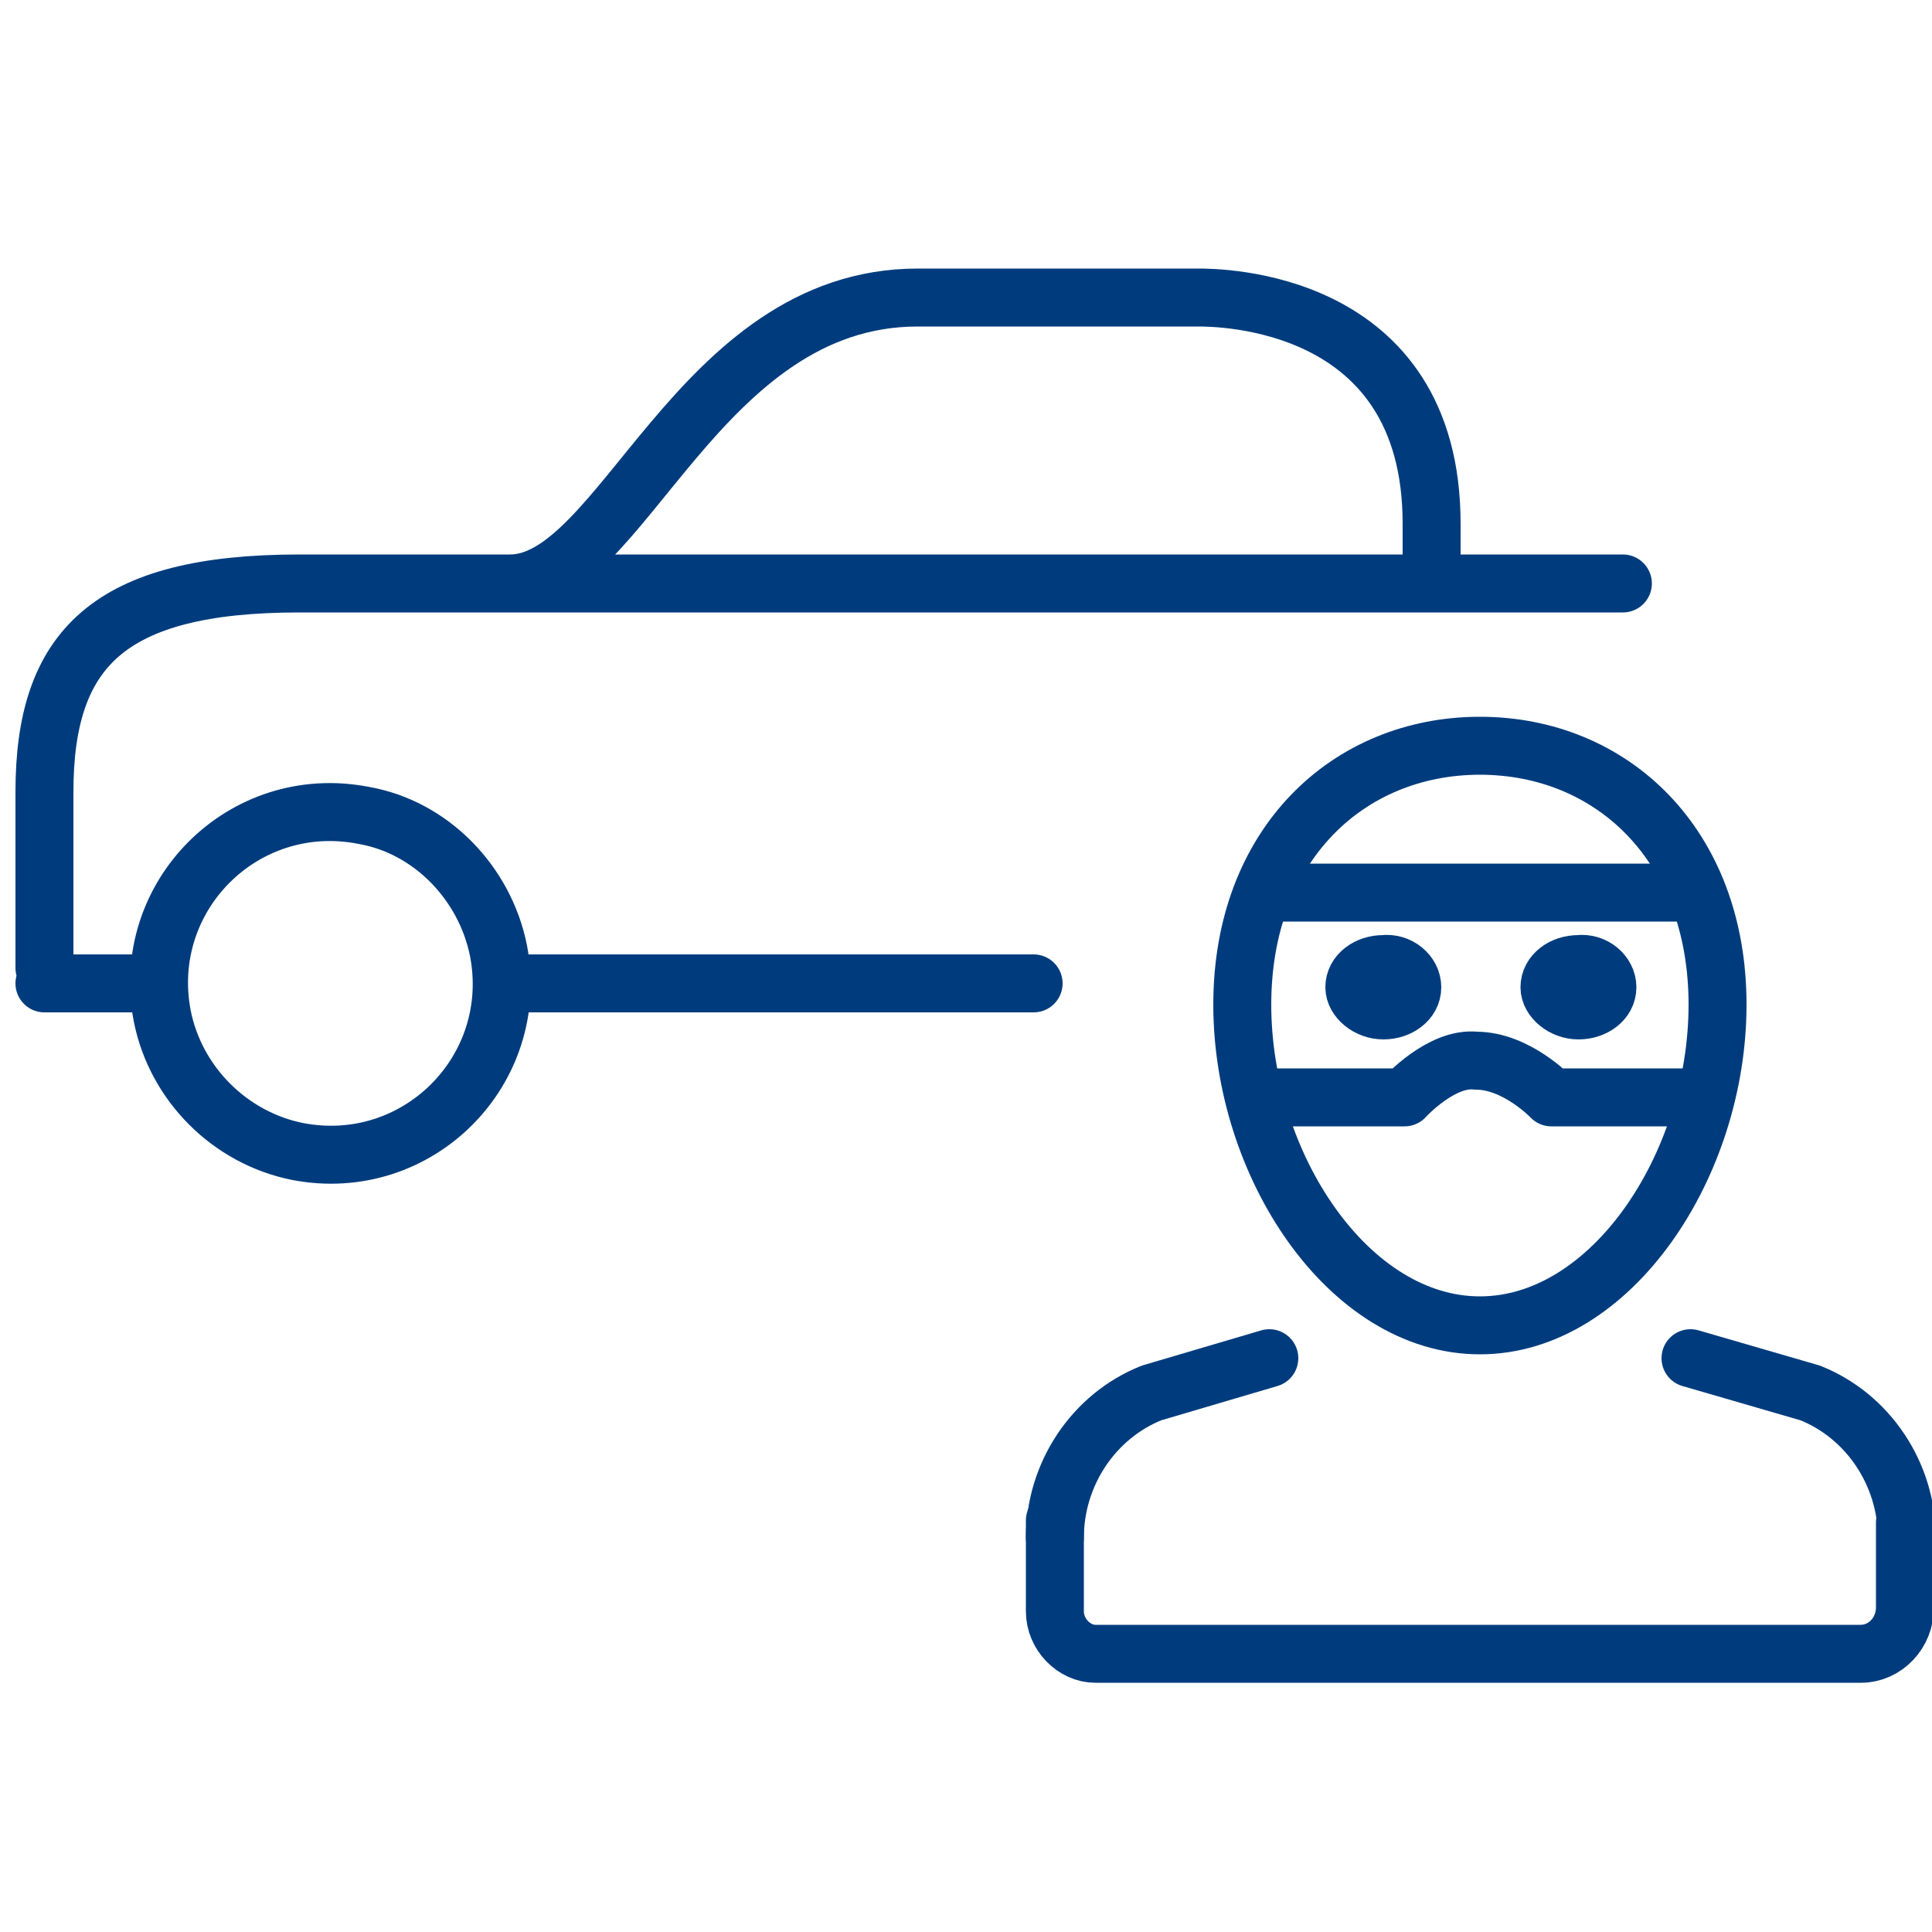
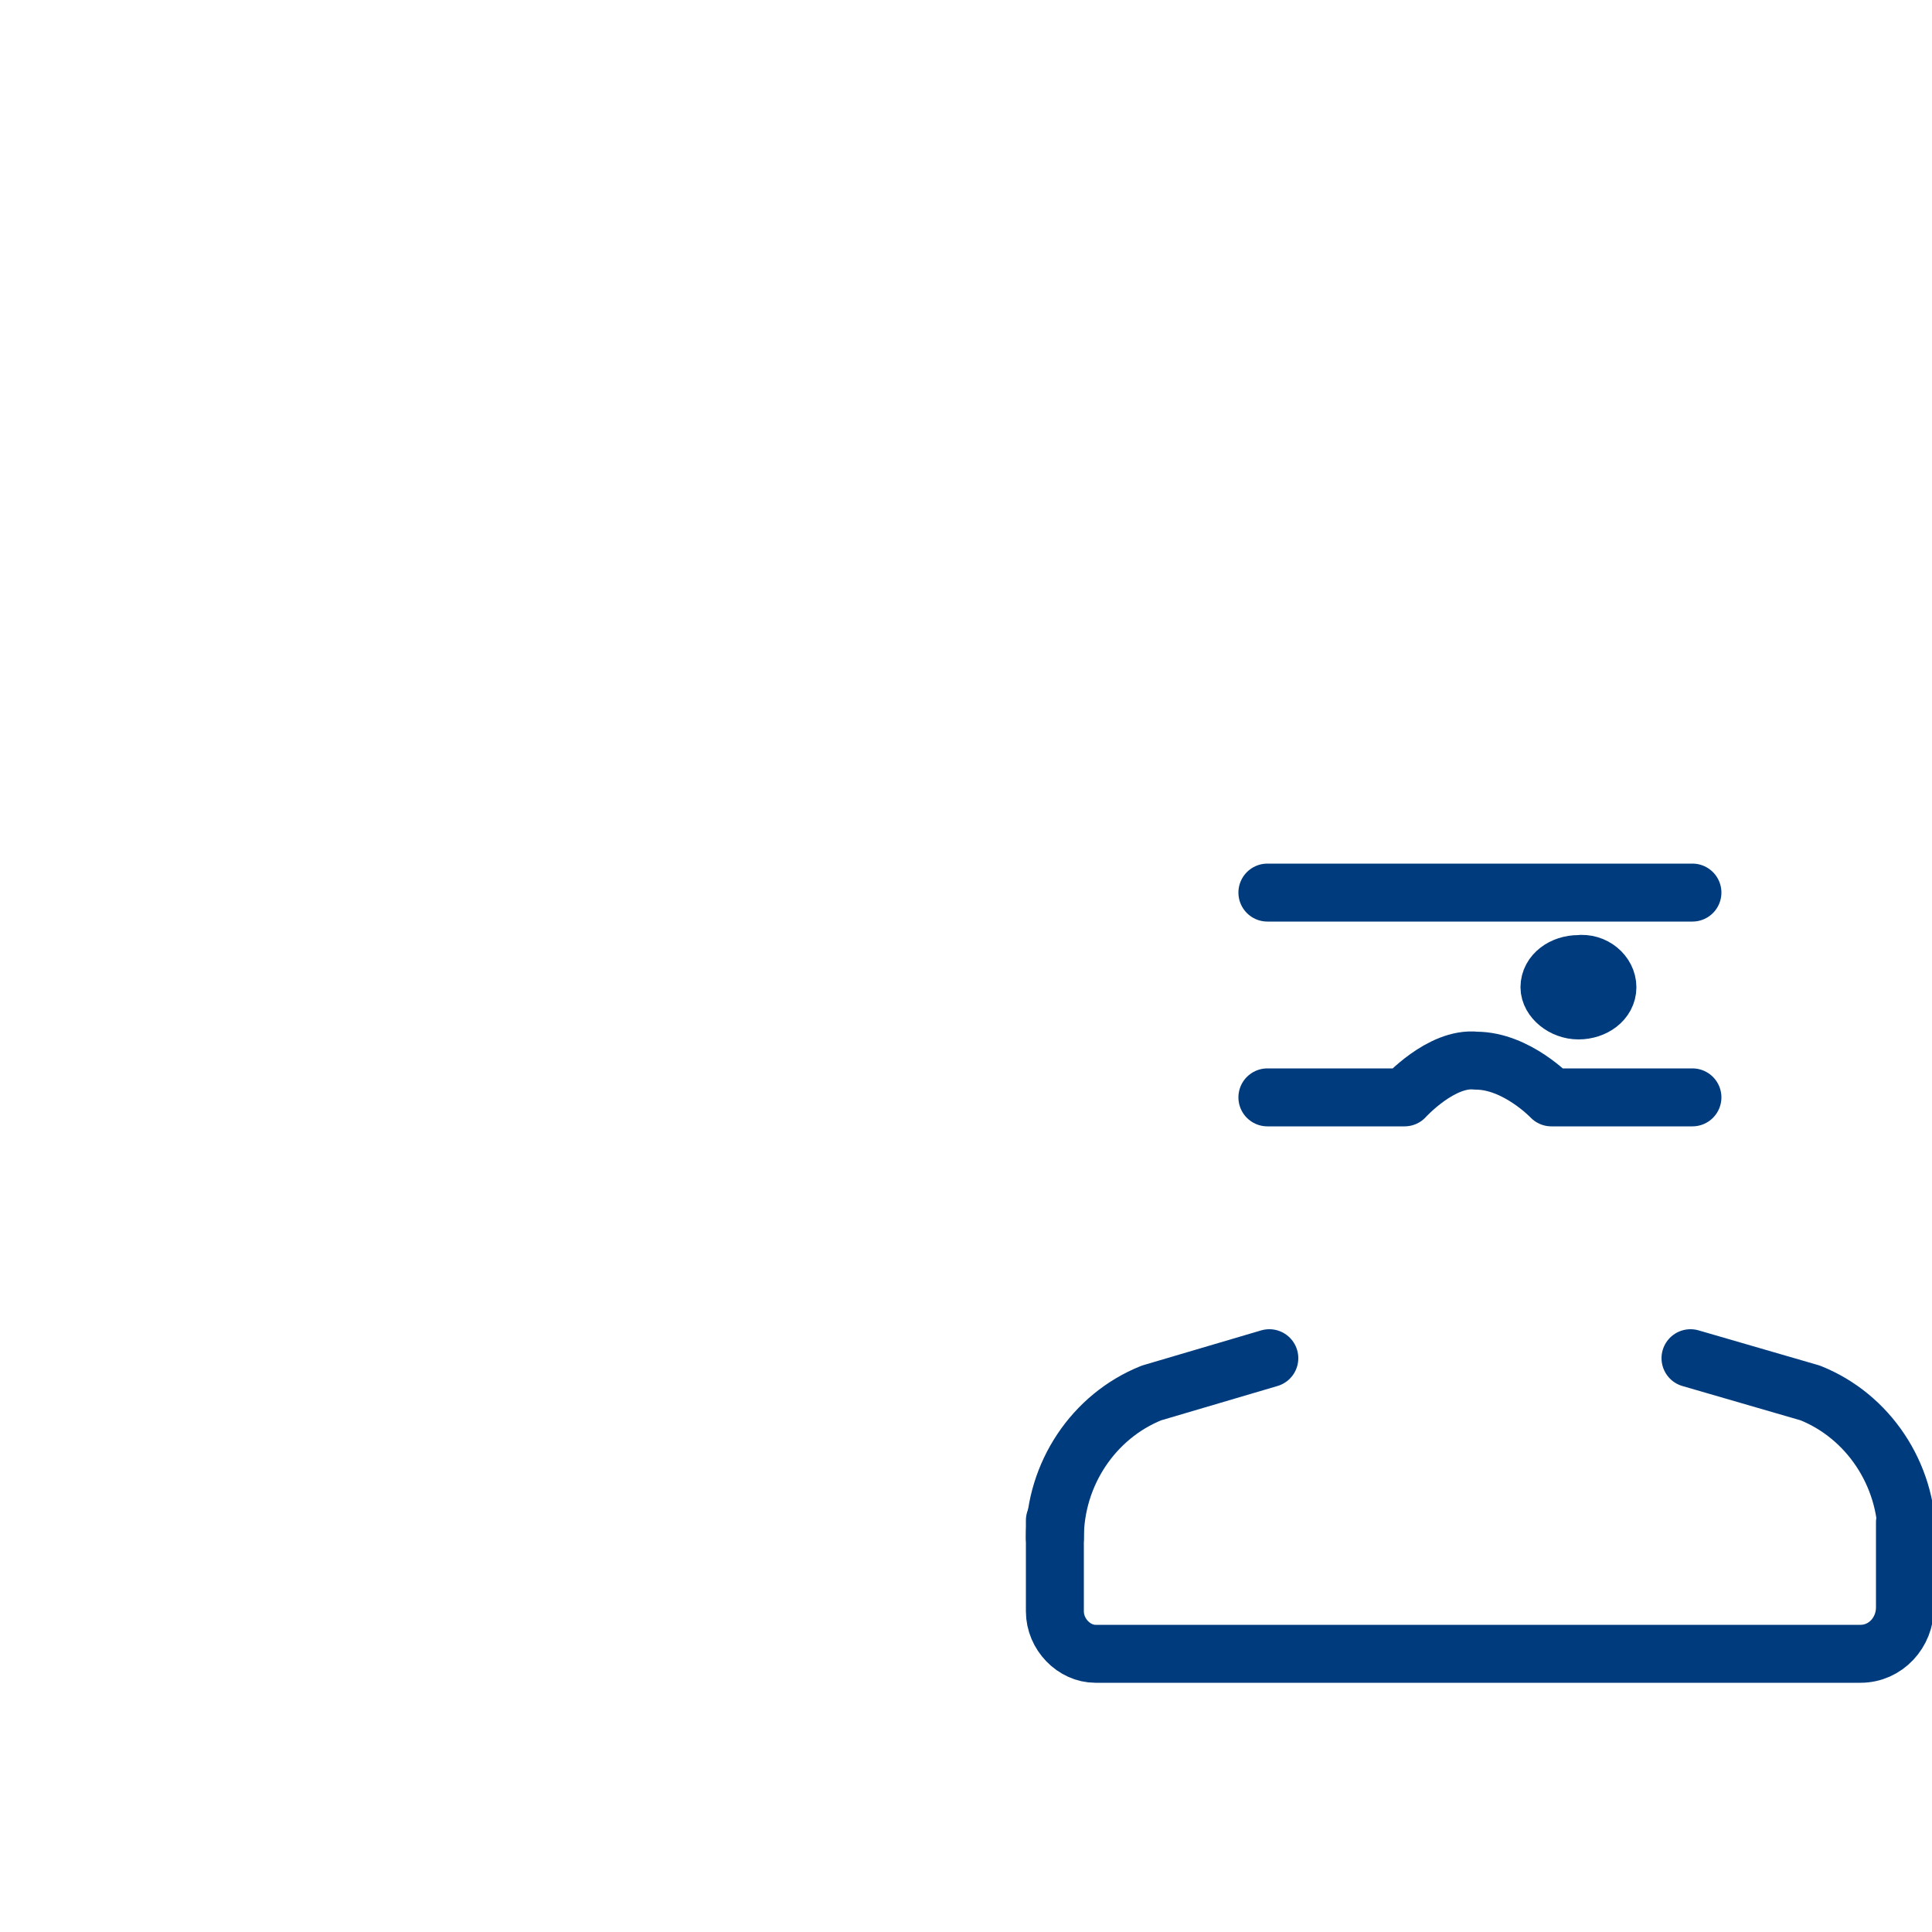
<svg xmlns="http://www.w3.org/2000/svg" version="1.1" id="Warstwa_1" x="0px" y="0px" viewBox="0 0 100 100" style="enable-background:new 0 0 100 100;" xml:space="preserve">
  <style type="text/css">
	.st0{fill:none;stroke:#003C7D;stroke-width:3;stroke-linecap:round;stroke-linejoin:round;stroke-miterlimit:10;}
</style>
  <g id="_x34_9">
    <path class="st0" d="M87.5,70.3l6.2,1.8c3,1.2,5,4.2,5,7.5" />
    <path class="st0" d="M65.7,70.3l-6.1,1.8c-3,1.2-5,4.2-5,7.5" />
-     <path class="st0" d="M76.6,38.6c-6.8,0-12.3,5.1-12.3,13.4s5.5,16.6,12.3,16.6S88.9,60.3,88.9,52S83.4,38.6,76.6,38.6z" />
    <path class="st0" d="M54.6,78.7v4.7c0,1.2,1,2.2,2.1,2.2h39.6c1.3,0,2.3-1.1,2.3-2.4v-4.4" />
    <line class="st0" x1="65.6" y1="46.2" x2="87.6" y2="46.2" />
    <path class="st0" d="M65.6,56.8h7.1c0,0,1.9-2.1,3.7-1.9c2.1,0,3.9,1.9,3.9,1.9h7.3" />
-     <path class="st0" d="M73.1,51.1c0,0.7-0.7,1.2-1.5,1.2s-1.5-0.6-1.5-1.2c0-0.7,0.7-1.2,1.5-1.2C72.4,49.8,73.1,50.4,73.1,51.1z" />
    <path class="st0" d="M83.2,51.1c0,0.7-0.7,1.2-1.5,1.2s-1.5-0.6-1.5-1.2c0-0.7,0.7-1.2,1.5-1.2C82.5,49.8,83.2,50.4,83.2,51.1z" />
-     <path class="st0" d="M53.5,50.9H26 M2.3,50.9h5.9 M15.5,30.2h10.9c5.8,0,9.7-14.8,21.1-14.8h5.1 M18.8,42.2   C12.6,41,7.2,46.4,8.4,52.6c0.7,3.5,3.5,6.3,7,7c6.2,1.2,11.6-4.2,10.4-10.4C25.1,45.7,22.3,42.8,18.8,42.2z M73.2,30.2H24.3    M15.5,30.2C5.6,30.2,2.3,33.6,2.3,41v9.1 M74.1,29.4v-2.3C74.1,15.4,63,15.4,62,15.4H49.1 M84,30.2H73.2" />
  </g>
</svg>